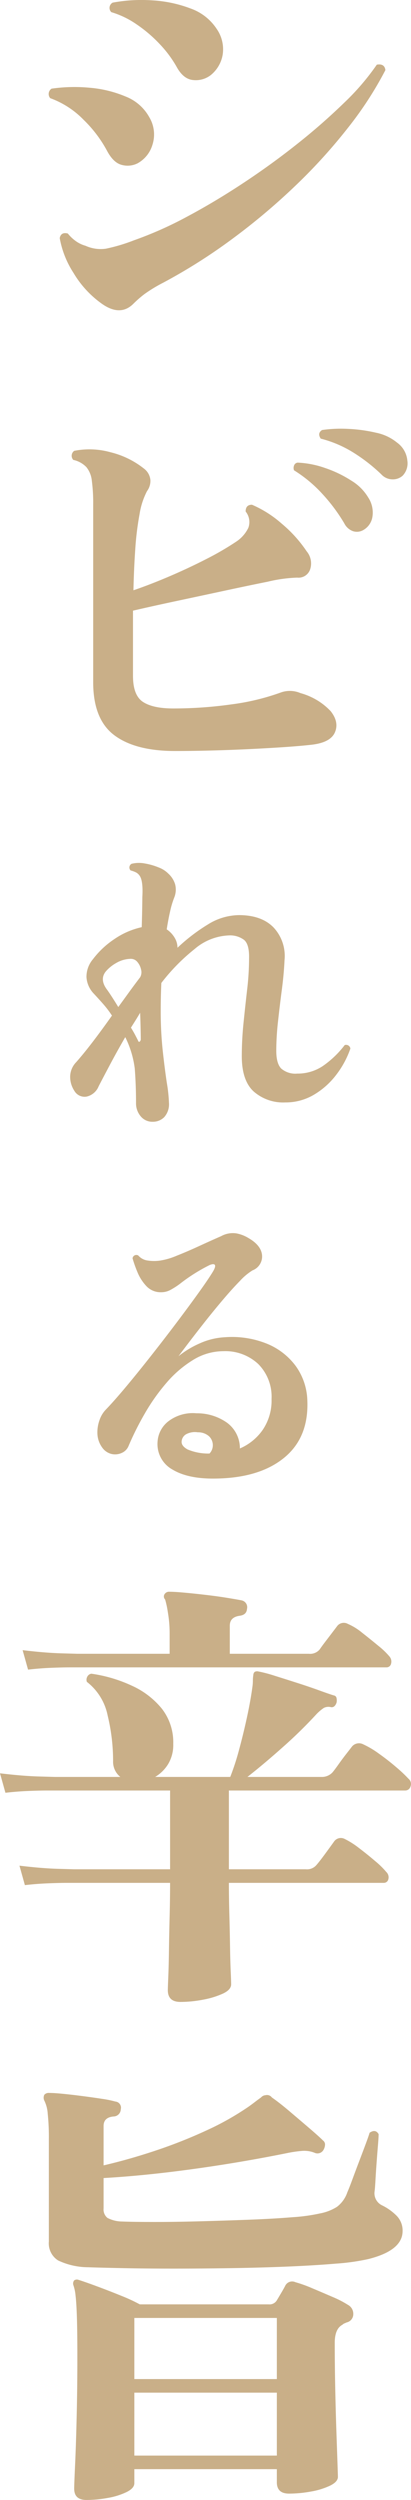
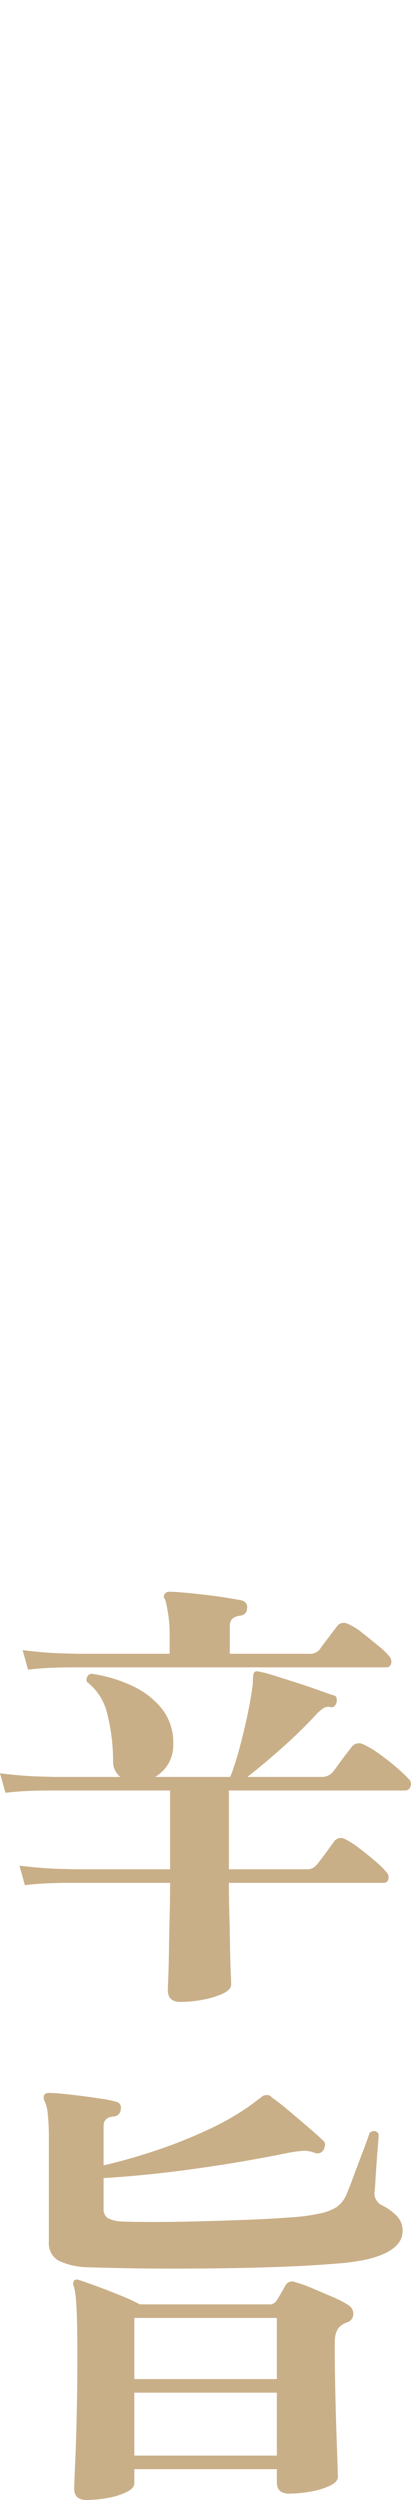
<svg xmlns="http://www.w3.org/2000/svg" width="90.857" height="552.182" viewBox="0 0 90.857 552.182">
  <g id="シビれる辛旨" transform="translate(-704.6 -1076.118)">
-     <path id="パス_2937" data-name="パス 2937" d="M23.38,1.89A3.325,3.325,0,0,1,20.685.665,4.41,4.41,0,0,1,19.67-2.24q0-2.03-.07-3.92t-.21-3.71a21.526,21.526,0,0,0-2.1-6.93q-1.82,3.15-3.325,5.985T11.41-5.95A3.782,3.782,0,0,1,8.785-3.675,2.611,2.611,0,0,1,6.02-4.97a5.6,5.6,0,0,1-.91-3.115A4.665,4.665,0,0,1,6.44-11.27q1.61-1.82,3.57-4.375t4.34-5.915a22.2,22.2,0,0,0-2-2.625Q11.27-25.41,10.22-26.53a5.773,5.773,0,0,1-1.505-3.535A6.014,6.014,0,0,1,10.15-34.02a19.367,19.367,0,0,1,4.69-4.41,17.214,17.214,0,0,1,6.09-2.66q.07-2.24.1-3.99t.035-2.66q.21-3.64-.63-4.76a2.213,2.213,0,0,0-.875-.735,6,6,0,0,0-1.085-.385.928.928,0,0,1,.21-1.47,6.86,6.86,0,0,1,2.94-.07,14.337,14.337,0,0,1,3.045.875A5.915,5.915,0,0,1,26.81-52.92a5.258,5.258,0,0,1,1.5,2.345,4.679,4.679,0,0,1-.175,2.9,19.691,19.691,0,0,0-.91,3.01q-.42,1.82-.77,4.06a5.7,5.7,0,0,1,1.715,1.785,4.289,4.289,0,0,1,.665,2.275,40.271,40.271,0,0,1,6.72-5.145,13.2,13.2,0,0,1,6.86-2.065q4.97,0,7.63,2.695A9.218,9.218,0,0,1,52.5-33.81q-.14,3.08-.6,6.58t-.84,6.965a58.839,58.839,0,0,0-.385,6.475q0,2.8,1.085,3.92A4.758,4.758,0,0,0,55.3-8.75,9.978,9.978,0,0,0,60.935-10.4,21.453,21.453,0,0,0,65.8-15.05a.962.962,0,0,1,1.26.77,20.538,20.538,0,0,1-3.22,5.915,17.11,17.11,0,0,1-4.935,4.34A12.257,12.257,0,0,1,52.64-2.38,9.883,9.883,0,0,1,45.675-4.8Q43.05-7.21,43.05-12.6a72.549,72.549,0,0,1,.385-7.35q.385-3.78.805-7.42a60,60,0,0,0,.42-6.86q.07-3.08-1.12-4.06a5.149,5.149,0,0,0-3.36-.98,12.339,12.339,0,0,0-7.56,3.01,43.134,43.134,0,0,0-7.35,7.49q-.07,1.47-.105,3.01t-.035,3.15a81.387,81.387,0,0,0,.455,8.89q.455,4.13.91,7.105A32.285,32.285,0,0,1,26.95-2.31,4.258,4.258,0,0,1,25.9.875,3.5,3.5,0,0,1,23.38,1.89ZM15.75-23.45q1.12-1.54,2.31-3.185t2.52-3.395a2.248,2.248,0,0,0,.21-1.68,3.82,3.82,0,0,0-.84-1.715,1.838,1.838,0,0,0-1.61-.665,6.508,6.508,0,0,0-3.045.91,8.461,8.461,0,0,0-2.2,1.75q-1.61,1.82.21,4.2Q14.21-25.97,15.75-23.45Zm4.34,7.35q.14.42.35.315a.667.667,0,0,0,.28-.525q0-.56-.035-2.31t-.105-3.57q-.49.84-1.015,1.68T18.55-18.9q.56.91.945,1.645T20.09-16.1ZM37.03,80.7q-5.88.07-9.31-1.995a6.422,6.422,0,0,1-3.29-6.125,6.181,6.181,0,0,1,2.415-4.55,8.879,8.879,0,0,1,6.195-1.75,11.435,11.435,0,0,1,6.72,2.065,6.992,6.992,0,0,1,2.87,5.705,11.813,11.813,0,0,0,5.04-4.1,11.5,11.5,0,0,0,1.96-6.825A10.242,10.242,0,0,0,46.69,55.4a10.627,10.627,0,0,0-7.7-2.835,12.731,12.731,0,0,0-6.685,1.925,24.668,24.668,0,0,0-5.88,5.04A43.745,43.745,0,0,0,21.6,66.35a64.871,64.871,0,0,0-3.605,7.21,2.826,2.826,0,0,1-1.47,1.47,3.5,3.5,0,0,1-2.24.245,3.554,3.554,0,0,1-2.1-1.435,5.543,5.543,0,0,1-1.05-2.975,7.923,7.923,0,0,1,.455-3.045,6.128,6.128,0,0,1,1.365-2.31q1.89-1.96,4.55-5.145T23.135,53.4q2.975-3.78,5.74-7.455T33.74,39.33q2.1-2.94,3.01-4.48.56-.98.35-1.33t-1.12,0a38.406,38.406,0,0,0-6.65,4.2,17.158,17.158,0,0,1-2.03,1.3,4.246,4.246,0,0,1-2.03.525,4.325,4.325,0,0,1-3.29-1.33,10.036,10.036,0,0,1-2-3.115A27.784,27.784,0,0,1,18.9,32.05a.848.848,0,0,1,1.26-.63,3.321,3.321,0,0,0,2.1,1.12,9.38,9.38,0,0,0,2.8,0,15.283,15.283,0,0,0,3.57-1.05q2.31-.91,4.97-2.135t4.9-2.205a5.316,5.316,0,0,1,3.4-.6A8,8,0,0,1,44.52,27.57q2.8,1.61,3.01,3.78a3.278,3.278,0,0,1-2.1,3.36,12.98,12.98,0,0,0-2.765,2.31q-1.715,1.75-3.71,4.1T35,45.945q-1.96,2.485-3.535,4.55T29.05,53.68a20.688,20.688,0,0,1,4.69-2.835,15.412,15.412,0,0,1,5.6-1.365,20.625,20.625,0,0,1,9.275,1.435,14.9,14.9,0,0,1,6.37,4.935,13.662,13.662,0,0,1,2.555,7.56q.35,8.26-5.18,12.74T37.03,80.7Zm-1.12-5.53a2.633,2.633,0,0,0,.735-1.925,2.719,2.719,0,0,0-.84-1.89,3.61,3.61,0,0,0-2.485-.875,4.1,4.1,0,0,0-2.625.455,2.009,2.009,0,0,0-.945,1.575q-.07.98,1.3,1.75A11.757,11.757,0,0,0,35.91,75.17Z" transform="translate(715 1322)" fill="#c9af88" />
    <path id="パス_2938" data-name="パス 2938" d="M44.5,7.3q-2.8,0-2.8-2.6,0-.5.1-2.9t.15-5.95q.05-3.55.15-7.5T42.2-19H19.45q-1.65,0-4.2.1t-5.15.4L8.9-22.8q5,.6,8.55.7L21-22H42.2V-39.4H15.05q-1.65,0-4.15.1t-5.1.4L4.6-43.2q5,.6,8.55.7l3.55.1H31.2a4.275,4.275,0,0,1-1.6-3.5,42.507,42.507,0,0,0-1.2-10.05,12.5,12.5,0,0,0-4.6-7.45,1.389,1.389,0,0,1,.1-1.15,1.208,1.208,0,0,1,.9-.65,31.663,31.663,0,0,1,8.95,2.65,18.174,18.174,0,0,1,6.65,5.1,12.077,12.077,0,0,1,2.5,7.75,8.2,8.2,0,0,1-1.15,4.5,8.463,8.463,0,0,1-2.85,2.8H55.5a55.544,55.544,0,0,0,1.95-6q.95-3.5,1.75-7.2t1.2-6.7a9.549,9.549,0,0,0,.1-1.35,7.6,7.6,0,0,1,.1-1.25.959.959,0,0,1,.3-.7,1.128,1.128,0,0,1,.8-.1,29.812,29.812,0,0,1,3.6.95q2.4.75,5.05,1.6T75.2-61.5q2.2.8,3.2,1.1a.707.707,0,0,1,.6.6,2.525,2.525,0,0,1,0,1q-.4,1.1-1.2,1a2.257,2.257,0,0,0-1.6.15,9.793,9.793,0,0,0-1.7,1.45,100.27,100.27,0,0,1-7.3,7.15Q63-45.3,59.3-42.4H75.6a3.191,3.191,0,0,0,2.5-1q.5-.6,1.35-1.8t1.75-2.35q.9-1.15,1.2-1.55a2.02,2.02,0,0,1,2.5-.5,19.94,19.94,0,0,1,3.45,2.05q2.05,1.45,3.9,3.05A30.514,30.514,0,0,1,94.9-42a1.5,1.5,0,0,1,.45,1.7,1.2,1.2,0,0,1-1.15.9h-39V-22h17a2.724,2.724,0,0,0,2.4-1q.7-.8,2.05-2.65T78.5-28.2a1.821,1.821,0,0,1,2.3-.5,18.079,18.079,0,0,1,3.15,2q1.85,1.4,3.6,2.9A18.692,18.692,0,0,1,90-21.4a1.617,1.617,0,0,1,.45,1.6,1.019,1.019,0,0,1-1.05.8H55.2q0,3.3.1,6.95t.15,6.95q.05,3.3.15,5.6t.1,2.9q0,1.2-1.8,2.05A18.581,18.581,0,0,1,49.5,6.8,26.477,26.477,0,0,1,44.5,7.3ZM10.8-66.1,9.6-70.4q5,.6,8.55.7l3.55.1H42.1v-4.5a27.381,27.381,0,0,0-.4-4.7,20.371,20.371,0,0,0-.6-2.8.92.92,0,0,1-.1-1.2,1.175,1.175,0,0,1,1.1-.5q1.1,0,3.3.2t4.75.5q2.55.3,4.7.65T58-81.4a1.544,1.544,0,0,1,1.2,1.9q-.1,1.3-1.6,1.5-2.2.3-2.2,2.2v6.2H72.9a2.724,2.724,0,0,0,2.4-1q.4-.6,1.2-1.65l1.6-2.1q.8-1.05,1.1-1.45a1.845,1.845,0,0,1,2.3-.4,13.083,13.083,0,0,1,3.15,1.95q1.85,1.45,3.6,2.9A17.02,17.02,0,0,1,90.7-69a1.715,1.715,0,0,1,.35,1.6,1.019,1.019,0,0,1-1.05.8H20.05q-1.65,0-4.15.1T10.8-66.1ZM23.7,117.3q-2.7,0-2.7-2.5,0-.9.2-5.25t.35-10.7q.15-6.35.15-13.05,0-5.6-.1-8.8t-.3-4.85a9.458,9.458,0,0,0-.5-2.35,1.14,1.14,0,0,1,.2-1,1.036,1.036,0,0,1,1-.1q1.3.4,4,1.4t5.4,2.1a36.467,36.467,0,0,1,4.1,1.9H64a1.878,1.878,0,0,0,1.8-.9q.3-.5.95-1.6t.95-1.7a1.7,1.7,0,0,1,2.2-.7,29.806,29.806,0,0,1,3.75,1.35q2.25.95,4.45,1.9a22.236,22.236,0,0,1,3.4,1.75,2.239,2.239,0,0,1,1.2,2.05,1.876,1.876,0,0,1-1.5,1.85q-.2.1-.45.2a1.332,1.332,0,0,0-.45.3q-1.7.9-1.7,4,0,4.6.1,9.65t.25,9.45q.15,4.4.25,7.3t.1,3.2q0,1.1-1.75,1.95a16.41,16.41,0,0,1-4.25,1.3,27.1,27.1,0,0,1-4.8.45q-2.7,0-2.7-2.5v-2.9H34.3v3.1q0,1.1-1.7,1.95a15.61,15.61,0,0,1-4.15,1.3A26.28,26.28,0,0,1,23.7,117.3ZM24,65.9a15.619,15.619,0,0,1-6.55-1.5,4.458,4.458,0,0,1-2.05-4.2V37.6a49.6,49.6,0,0,0-.25-5.6,7.667,7.667,0,0,0-.75-2.9,1.467,1.467,0,0,1,0-1.3,1.3,1.3,0,0,1,1.1-.4q1.1,0,3.1.2t4.3.5q2.3.3,4.25.6a23.383,23.383,0,0,1,2.95.6A1.358,1.358,0,0,1,31.3,31a1.621,1.621,0,0,1-1.6,1.6q-2.2.2-2.2,2.1v8.7q5.6-1.3,11.45-3.25A108.18,108.18,0,0,0,50.2,35.7a61.327,61.327,0,0,0,9.4-5.3q.7-.5,1.35-1t1.35-1a1.441,1.441,0,0,1,1-.5,1.321,1.321,0,0,1,1.4.5q1.6,1.1,3.9,3.05T73,35.2q2.1,1.8,3,2.7a1.1,1.1,0,0,1,.45,1A2.515,2.515,0,0,1,76.1,40a1.529,1.529,0,0,1-2,.6,6.2,6.2,0,0,0-2.7-.4,27.969,27.969,0,0,0-3.4.5q-10.4,2.1-21,3.55T27.5,46.2v6.7a2.4,2.4,0,0,0,.85,2.1,7.157,7.157,0,0,0,3.25.8q2.6.1,7.2.1t10.1-.15q5.5-.15,10.8-.35t9.55-.55A39.624,39.624,0,0,0,75.4,54a10.584,10.584,0,0,0,3.7-1.45,6.754,6.754,0,0,0,2.3-3.25q.4-.9,1.1-2.8t1.5-4q.8-2.1,1.45-3.85t.85-2.45q1.3-.9,2,.3,0,.7-.15,2.5t-.3,3.85q-.15,2.05-.25,3.85t-.2,2.5a2.952,2.952,0,0,0,1.6,3,11.936,11.936,0,0,1,3.3,2.35,4.641,4.641,0,0,1,1.3,3.35q0,4.3-7.6,6.2a48.393,48.393,0,0,1-7.1,1q-4.7.4-10.7.65t-12.5.35q-6.5.1-12.7.1t-11.15-.1Q26.9,66,24,65.9Zm10.3,41.6H65.8V93.6H34.3Zm0-16.9H65.8V77.1H34.3Z" transform="translate(700 1511)" fill="#c9af88" />
-     <path id="パス_2936" data-name="パス 2936" d="M27.1-2.8a22.337,22.337,0,0,1-6.25-6.8,20.868,20.868,0,0,1-3.05-7.7q.3-1.4,1.8-1a8.667,8.667,0,0,0,1.8,1.7,6.742,6.742,0,0,0,2.1,1,8.132,8.132,0,0,0,4.5.65,38.365,38.365,0,0,0,6.2-1.85A82.315,82.315,0,0,0,45.9-22q6.2-3.3,12.55-7.5T70.5-38.25a136.013,136.013,0,0,0,10.25-9A53.61,53.61,0,0,0,87.9-55.6q1.7-.3,1.9,1.2a79.261,79.261,0,0,1-8.2,12.65A120.539,120.539,0,0,1,70-28.95a142.223,142.223,0,0,1-14,11.8A122.784,122.784,0,0,1,40.6-7.4a31.777,31.777,0,0,0-4.1,2.5,24.592,24.592,0,0,0-2.4,2.1Q31.2.1,27.1-2.8ZM51.2-53.3a5.4,5.4,0,0,1-3.9,1.1q-2.2-.2-3.7-3a25.487,25.487,0,0,0-3.7-4.95,30.333,30.333,0,0,0-5.1-4.35,19.6,19.6,0,0,0-5.6-2.7,1.326,1.326,0,0,1,.3-2.1,34.782,34.782,0,0,1,8.8-.5A28.208,28.208,0,0,1,46.75-68a11.465,11.465,0,0,1,5.75,4.5,7.851,7.851,0,0,1,1.3,5.85A7.386,7.386,0,0,1,51.2-53.3ZM35-33.8a4.9,4.9,0,0,1-3.45.35Q29.7-33.9,28.3-36.5a27.992,27.992,0,0,0-5.2-6.9,19.637,19.637,0,0,0-7.4-4.8,1.41,1.41,0,0,1,.3-2.1,35.641,35.641,0,0,1,8.45-.2,26,26,0,0,1,7.95,1.95A10.2,10.2,0,0,1,37.6-44a7.433,7.433,0,0,1,.7,6.1A6.908,6.908,0,0,1,35-33.8ZM43.3,96q-8.8,0-13.45-3.5T25.2,80.8V41.6a37.274,37.274,0,0,0-.3-5.3,5.674,5.674,0,0,0-1.2-3,5.62,5.62,0,0,0-2.9-1.6,1.342,1.342,0,0,1,.2-2,17.285,17.285,0,0,1,8,.3,19.189,19.189,0,0,1,7.4,3.6,3.578,3.578,0,0,1,1.45,2.55,3.816,3.816,0,0,1-.75,2.45,16.556,16.556,0,0,0-1.65,5.1,65.677,65.677,0,0,0-.95,7.75q-.3,4.35-.4,9.05,3.8-1.3,8-3.1t8.1-3.8a64.144,64.144,0,0,0,6.7-3.9,7.676,7.676,0,0,0,2.6-3,3.7,3.7,0,0,0-.6-3.6q0-1.5,1.4-1.5a24.679,24.679,0,0,1,6.6,4.2,29.02,29.02,0,0,1,5.5,6.1,4.167,4.167,0,0,1,.8,3.85,2.7,2.7,0,0,1-2.9,1.95,32.169,32.169,0,0,0-6.5.9q-4,.8-9.35,1.95T43.7,62.85Q38.3,64,34,65V79.4q0,4.3,2.2,5.75t6.7,1.45a91.457,91.457,0,0,0,12.85-.9A51.361,51.361,0,0,0,66.6,83.1a5.922,5.922,0,0,1,4.4.1A14.689,14.689,0,0,1,75.05,85a14.263,14.263,0,0,1,2.65,2.2q1.9,2.4.95,4.65T73.6,94.6q-2.6.3-6.35.55t-8,.45q-4.25.2-8.4.3T43.3,96ZM84.9,47.2a2.817,2.817,0,0,1-2.25.25A3.486,3.486,0,0,1,80.7,45.7a38.308,38.308,0,0,0-4.85-6.5A29.632,29.632,0,0,0,69.6,34a1.427,1.427,0,0,1,0-1.05.958.958,0,0,1,.8-.65,21.014,21.014,0,0,1,6.1,1.2,25.975,25.975,0,0,1,5.8,2.8A10.846,10.846,0,0,1,86,40a6.042,6.042,0,0,1,.9,4.45A4.069,4.069,0,0,1,84.9,47.2Zm8.7-12a3.262,3.262,0,0,1-2.25.8,3.394,3.394,0,0,1-2.45-1.1,37.606,37.606,0,0,0-6.15-4.8A25.475,25.475,0,0,0,75.5,27q-.8-1.2.3-1.9a29.29,29.29,0,0,1,5.8-.25,33.349,33.349,0,0,1,6.15.85,10.617,10.617,0,0,1,4.65,2.2,5.486,5.486,0,0,1,2.25,3.95A3.947,3.947,0,0,1,93.6,35.2Z" transform="translate(700 1146)" fill="#c9af88" />
  </g>
</svg>